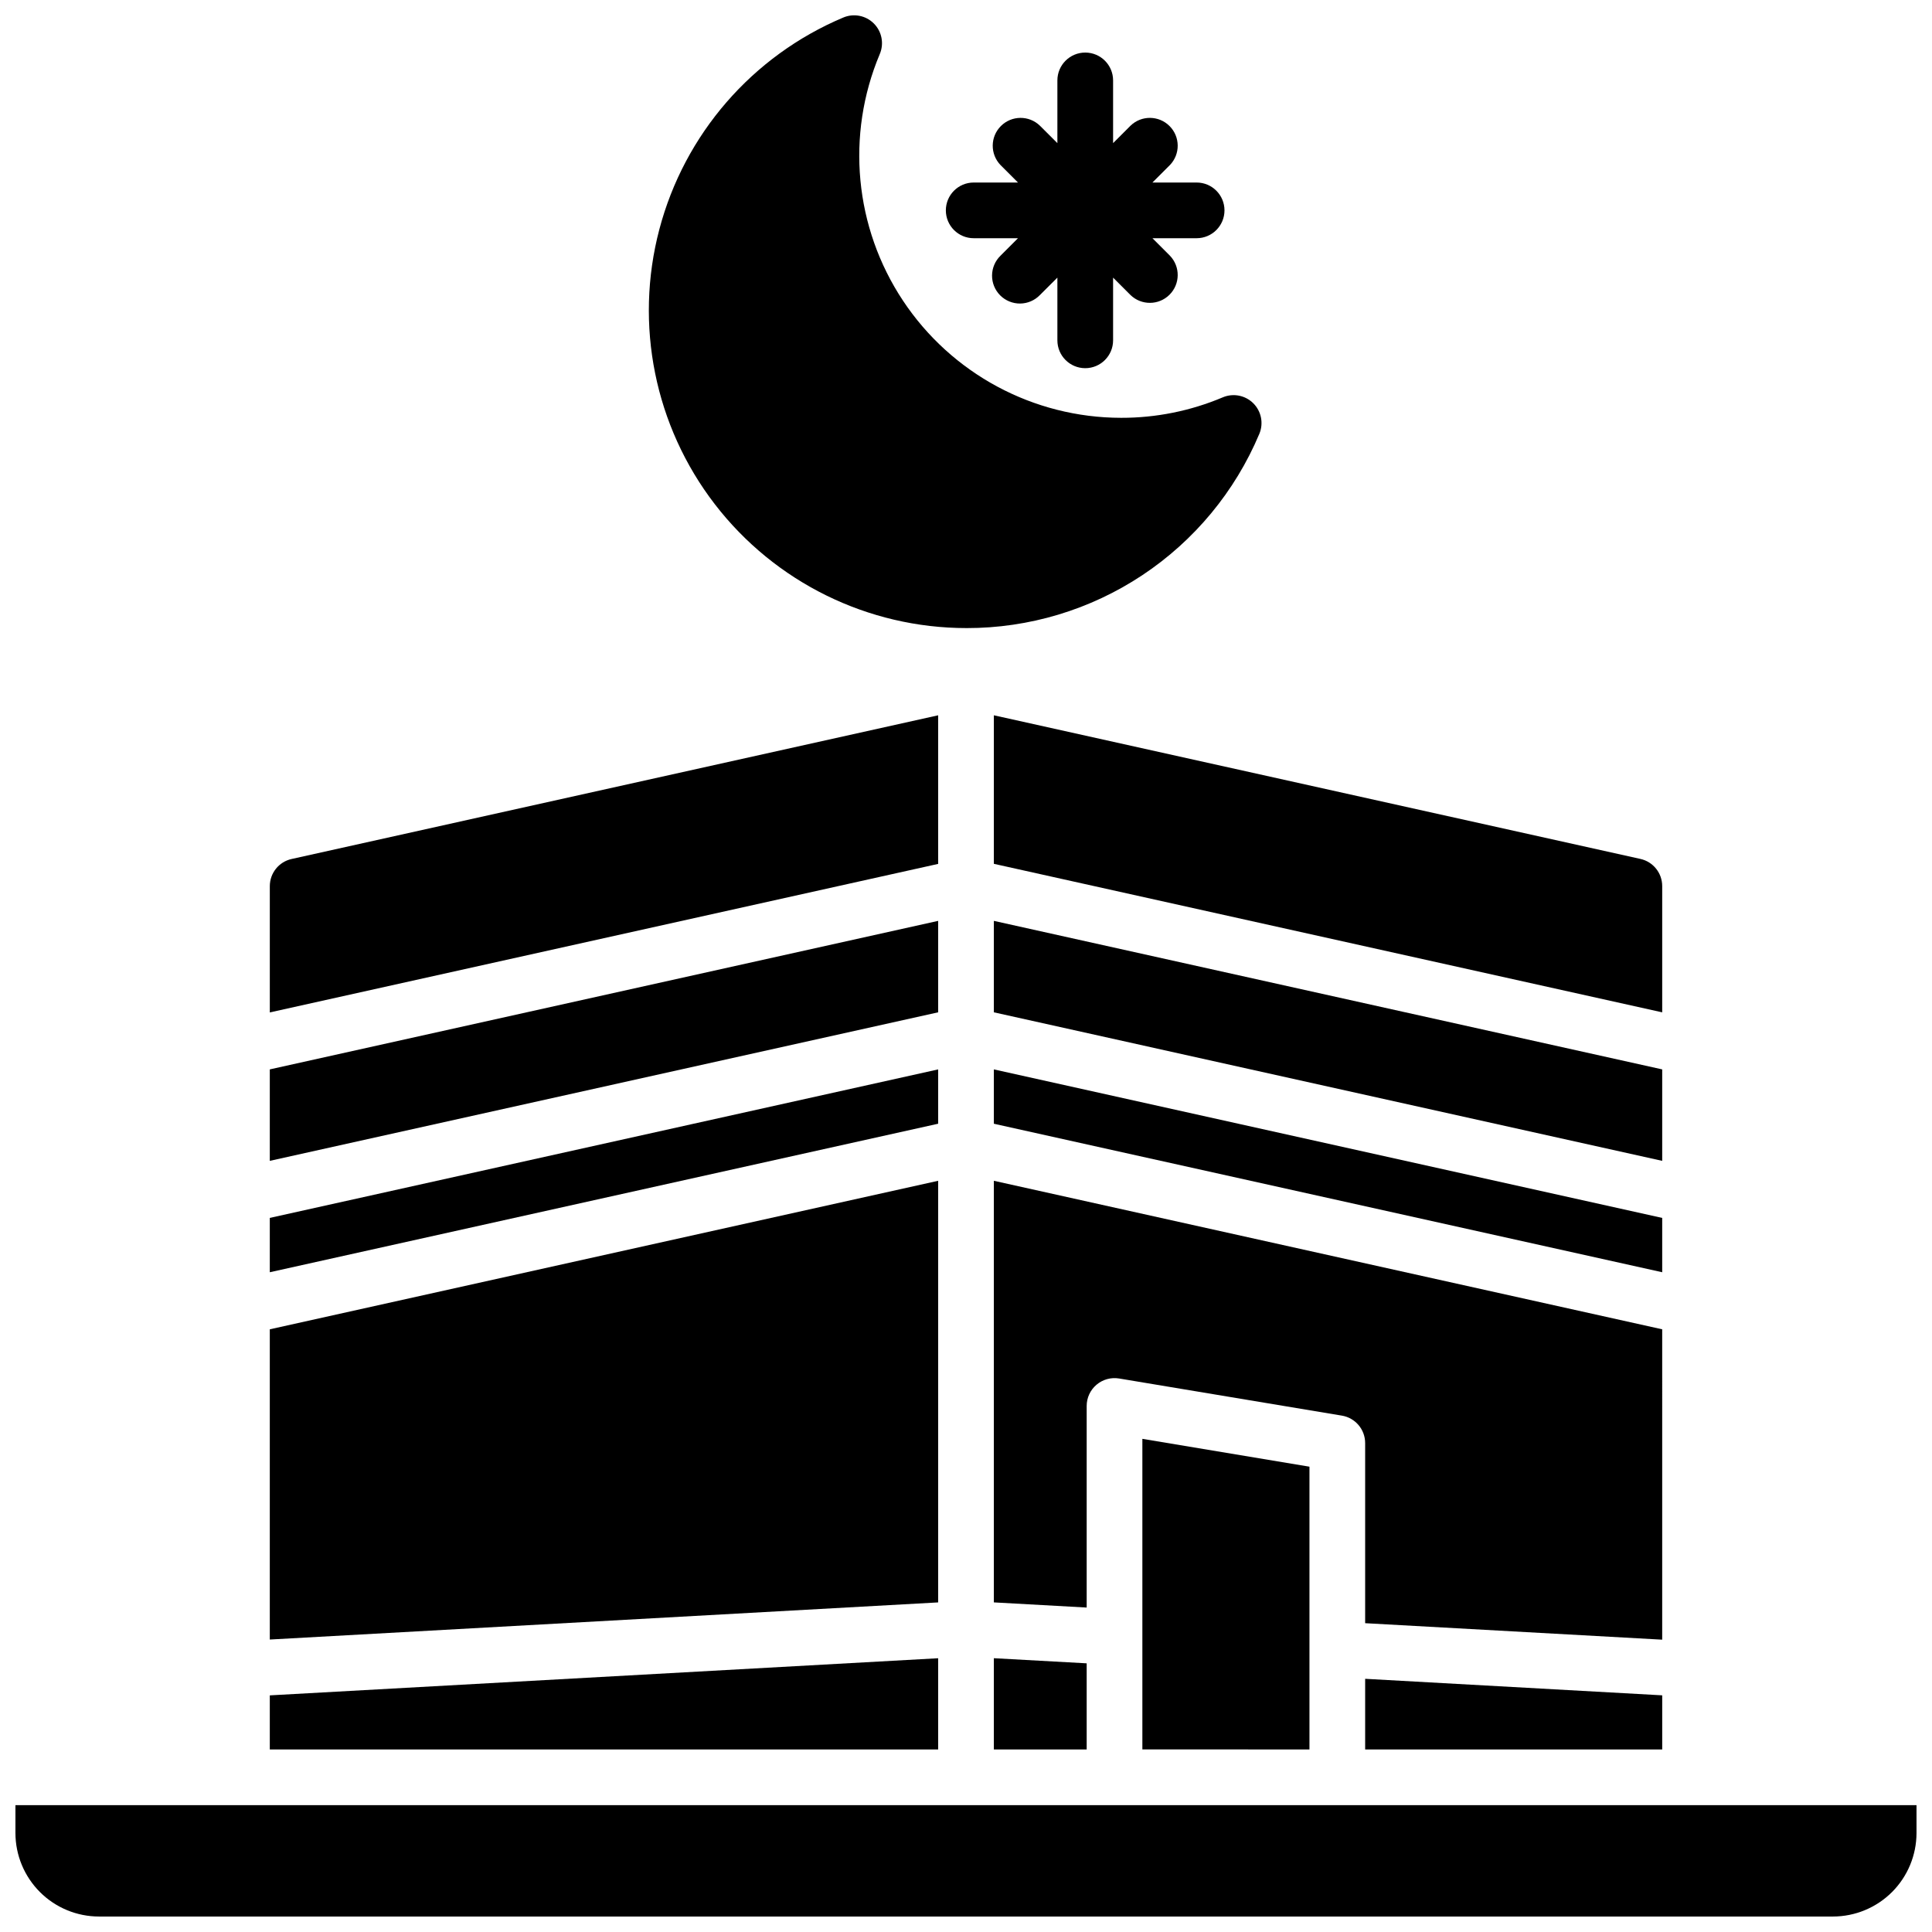
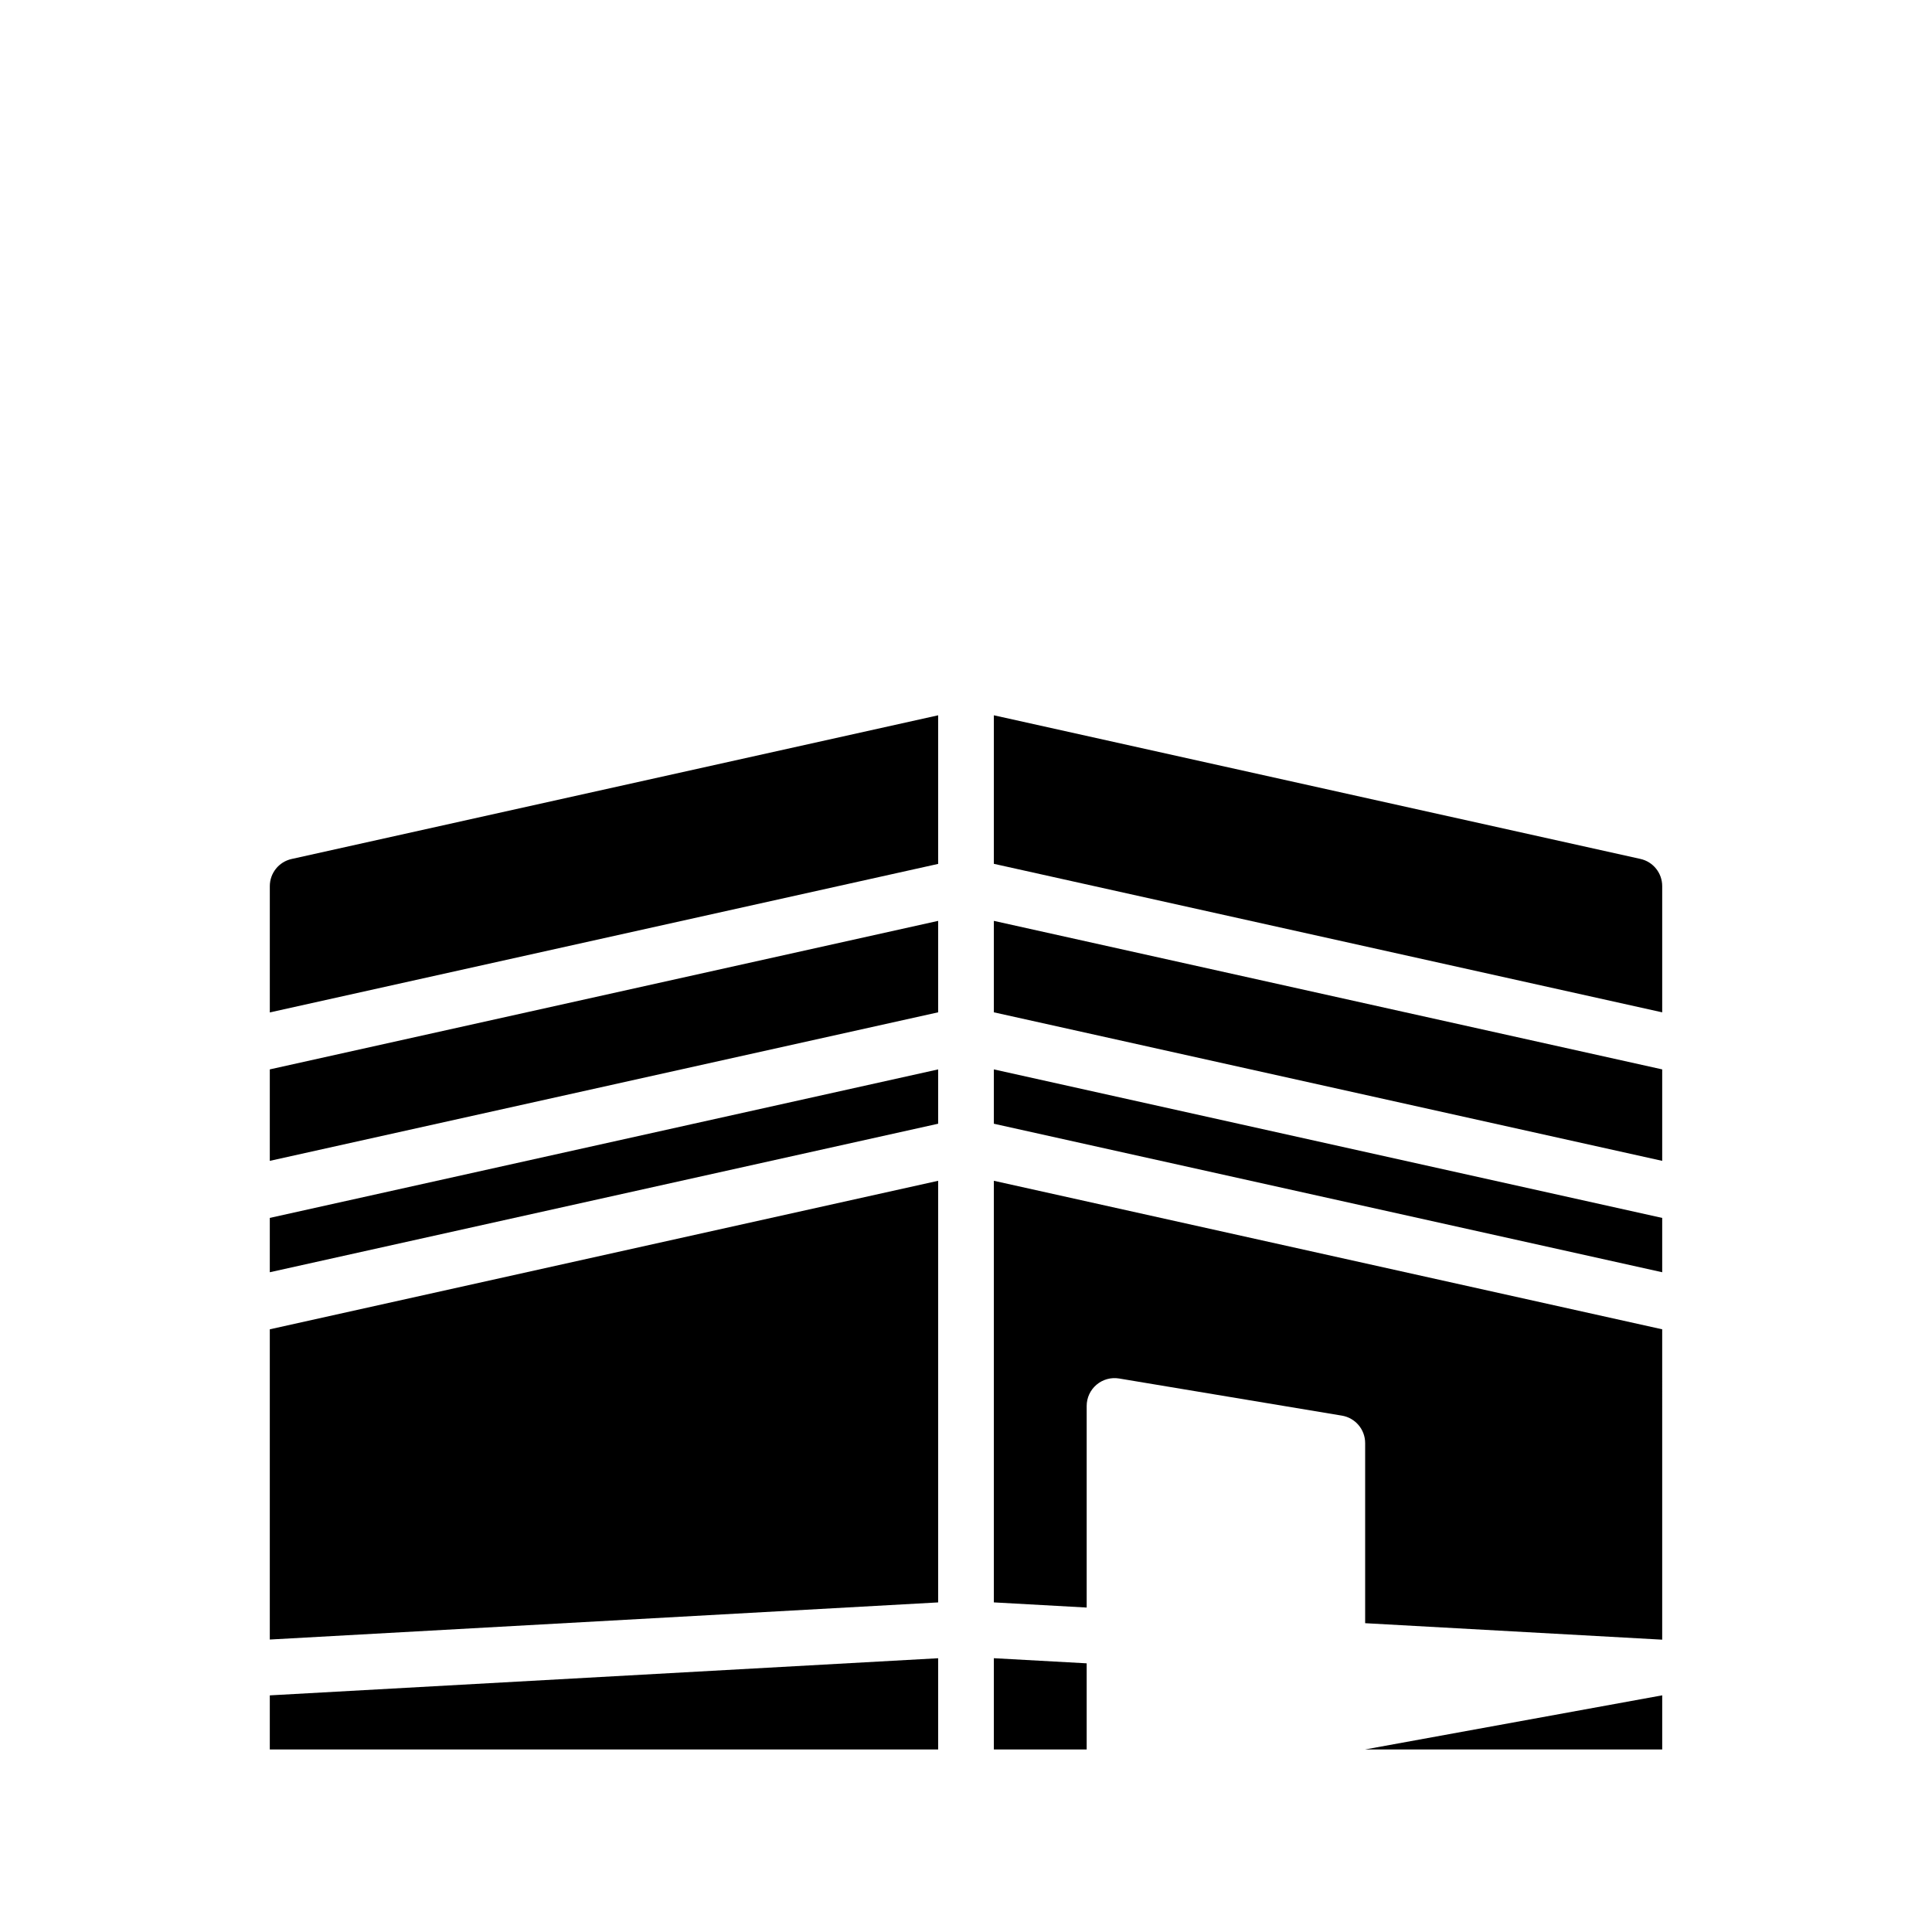
<svg xmlns="http://www.w3.org/2000/svg" width="800px" height="800px" version="1.1" viewBox="144 144 512 512">
  <defs>
    <clipPath id="b">
      <path d="m315 148.09h164v162.91h-164z" />
    </clipPath>
    <clipPath id="a">
-       <path d="m148.09 622h503.81v29.902h-503.81z" />
-     </clipPath>
+       </clipPath>
  </defs>
  <g clip-path="url(#b)">
-     <path d="m400.12 310.45c16.57 0.027 32.781-4.848 46.59-14.008 13.809-9.16 24.605-22.199 31.027-37.473 1.16-2.769 0.531-5.965-1.59-8.086-2.121-2.121-5.316-2.75-8.082-1.59-8.531 3.606-17.703 5.453-26.961 5.434-23.254-0.023-44.949-11.68-57.809-31.055-12.855-19.375-15.164-43.895-6.152-65.328 1.188-2.781 0.562-6.004-1.582-8.133-2.141-2.133-5.367-2.742-8.141-1.539-24.055 10.148-42.043 30.883-48.691 56.129-6.652 25.246-1.215 52.152 14.719 72.836 15.938 20.684 40.562 32.805 66.672 32.812z" />
-   </g>
-   <path d="m402.04 207.13h11.738l-4.625 4.625c-1.422 1.375-2.234 3.266-2.25 5.246-0.016 1.98 0.766 3.883 2.164 5.281 1.402 1.398 3.305 2.176 5.285 2.16 1.98-0.02 3.867-0.832 5.242-2.258l4.625-4.613v16.621c0 4.074 3.305 7.379 7.379 7.379 4.078 0 7.383-3.305 7.383-7.379v-16.621l4.613 4.613c2.894 2.801 7.496 2.762 10.344-0.082 2.852-2.848 2.891-7.449 0.098-10.348l-4.625-4.625h11.711-0.004c4.078 0 7.383-3.305 7.383-7.379 0-4.074-3.305-7.379-7.383-7.379h-11.711l4.625-4.625h0.004c2.793-2.898 2.754-7.5-0.098-10.348-2.848-2.844-7.449-2.883-10.344-0.082l-4.613 4.613v-16.621c0-4.074-3.305-7.379-7.383-7.379-4.074 0-7.379 3.305-7.379 7.379v16.621l-4.625-4.613c-2.894-2.801-7.496-2.762-10.344 0.082-2.852 2.848-2.891 7.449-0.098 10.348l4.625 4.625h-11.738c-4.074 0-7.379 3.305-7.379 7.379 0 4.074 3.305 7.379 7.379 7.379z" />
+     </g>
  <g clip-path="url(#a)">
-     <path d="m148.09 622.38v7.379c0.004 5.871 2.34 11.5 6.492 15.652 4.148 4.148 9.777 6.484 15.648 6.488h459.53-0.004c5.871-0.004 11.5-2.34 15.652-6.488 4.148-4.152 6.484-9.781 6.488-15.652v-7.379z" />
-   </g>
+     </g>
  <path d="m584.5 496.28-177.12-39.359v111.73l24.602 1.367v-53.422c-0.004-2.168 0.953-4.227 2.606-5.629 1.656-1.402 3.844-2.008 5.984-1.652l59.039 9.84c3.559 0.594 6.172 3.672 6.168 7.281v47.727l78.719 4.367z" />
  <path d="m584.5 466.76-177.12-39.359v14.398l177.12 39.359z" />
-   <path d="m491.02 607.62v-74.934l-44.281-7.379v82.312z" />
-   <path d="m505.78 607.62h78.723v-14.34l-78.723-4.379z" />
+   <path d="m505.78 607.62h78.723v-14.34z" />
  <path d="m392.62 583.45-177.12 9.84v14.34h177.12z" />
  <path d="m392.62 427.4-177.12 39.359v14.398l177.12-39.359z" />
  <path d="m392.62 456.92-177.12 39.359v82.215l177.12-9.84z" />
  <path d="m407.38 607.62h24.602v-22.82l-24.602-1.359z" />
  <path d="m392.62 333.56-171.34 38.082c-3.375 0.746-5.777 3.742-5.777 7.203v33.457l177.12-39.359z" />
  <path d="m407.38 372.92 177.12 39.359v-33.457 0.004c0.004-3.461-2.398-6.457-5.777-7.203l-171.34-38.062z" />
  <path d="m392.62 388.04-177.12 39.359v24.238l177.12-39.363z" />
  <path d="m584.5 427.4-177.12-39.359v24.234l177.12 39.363z" />
</svg>